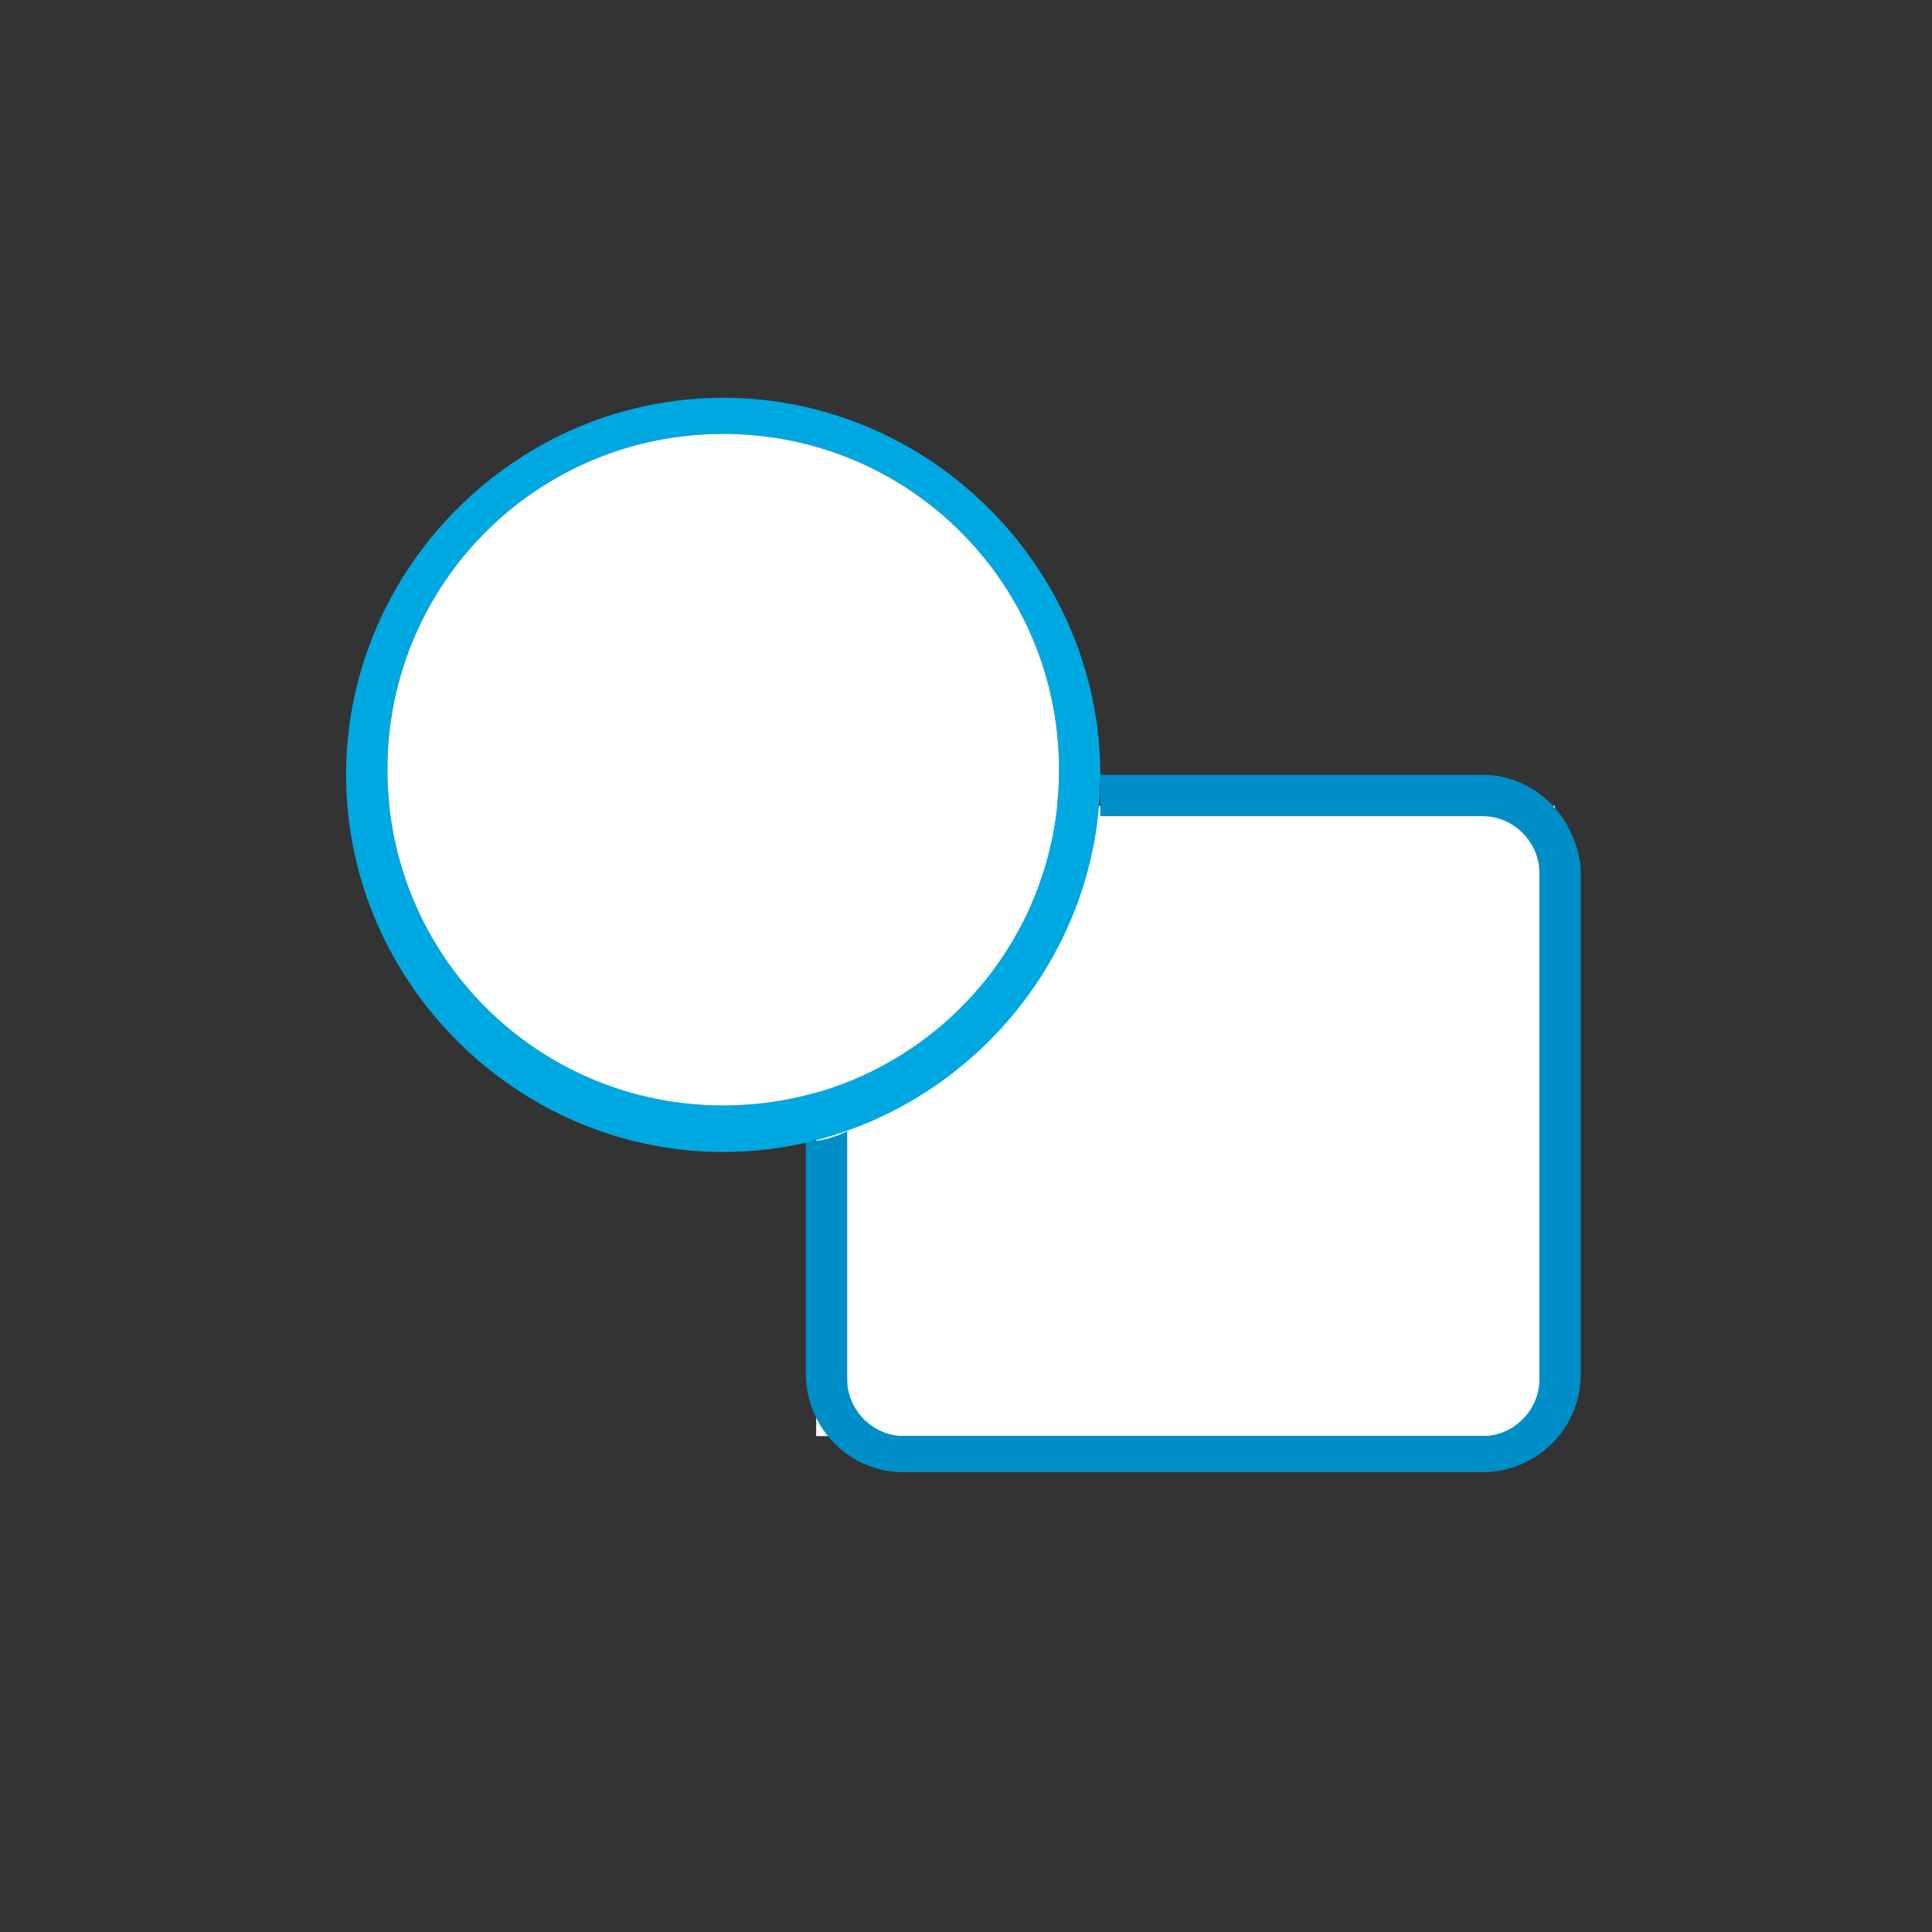
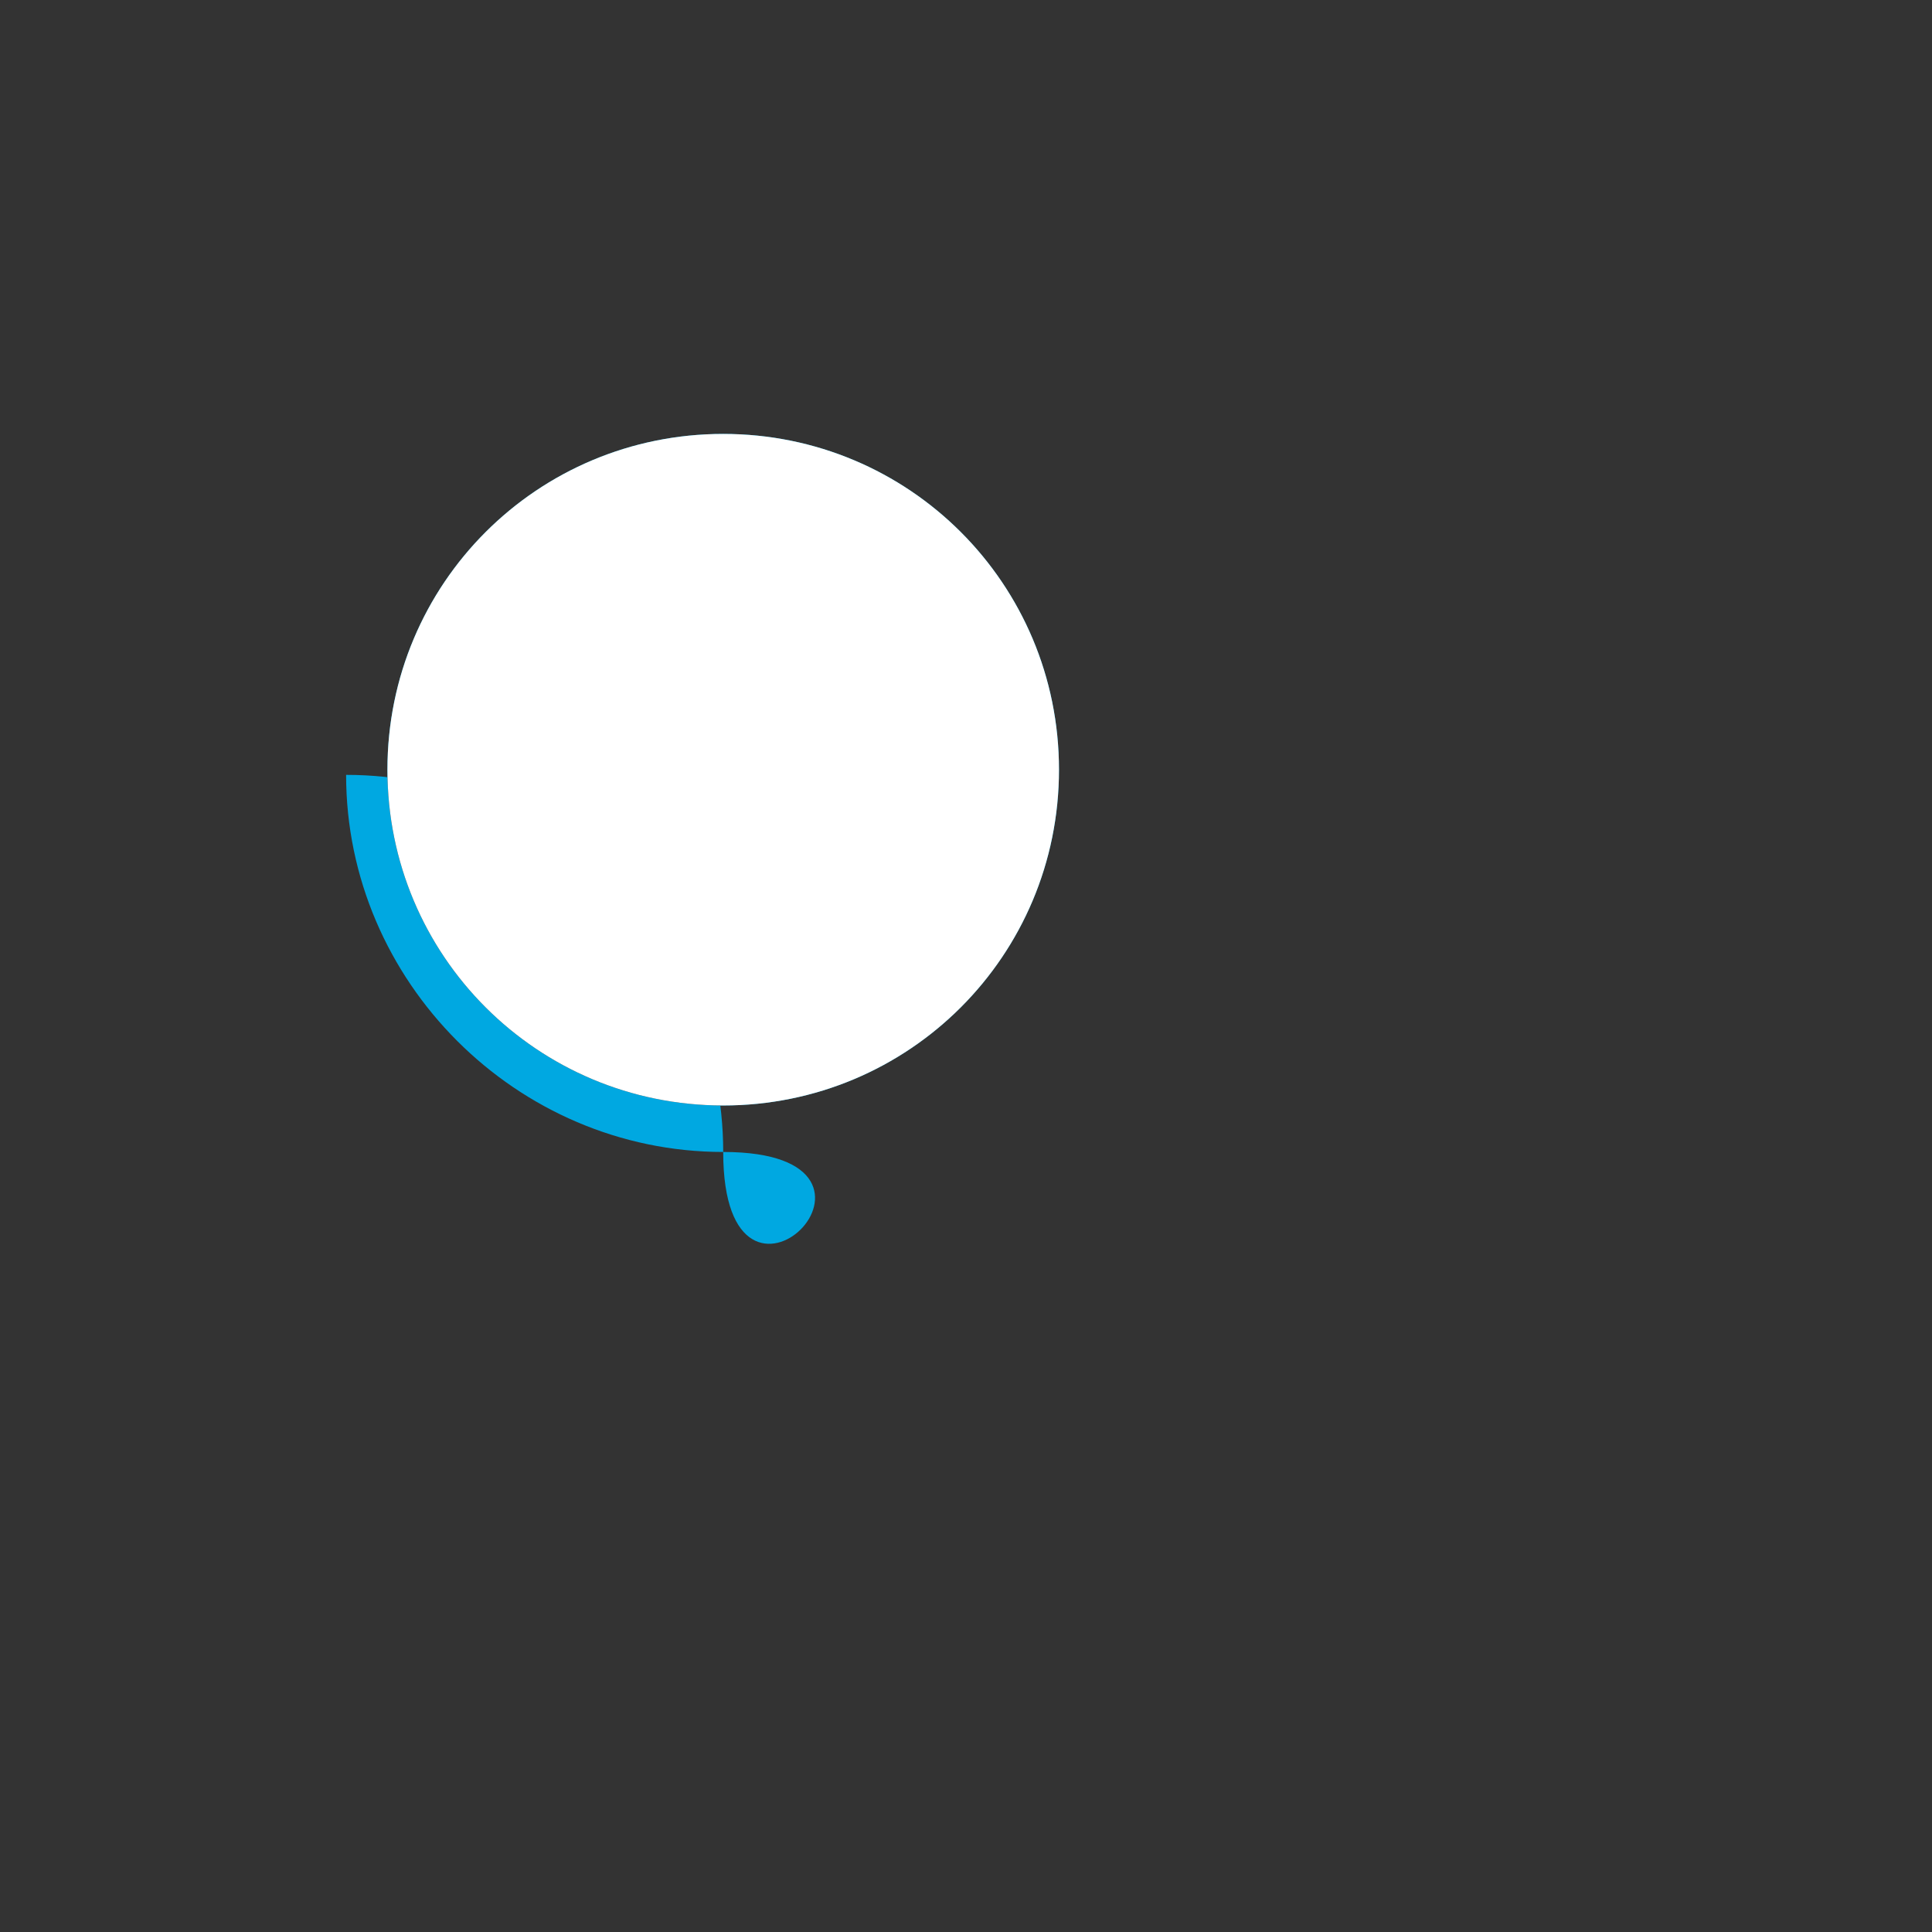
<svg xmlns="http://www.w3.org/2000/svg" version="1.1" id="_x23_Layer_1" x="0px" y="0px" viewBox="0 0 37.4 37.4" style="enable-background:new 0 0 37.4 37.4;" xml:space="preserve">
  <rect x="0" y="0" width="37.4" height="37.4" fill="#333333" stroke="none" />
  <style type="text/css">
	.st0{fill:#FFFFFF;}
	.st1{fill:#008EC9;}
	.st2{fill:#00A8E1;}
	.st3{fill:#058EC8;}
	.st4{fill:#B8D58B;}
	.st5{fill:#EC89A2;}
	.st6{fill:#F3ED6E;}
</style>
-   <rect x="15.8" y="15.6" class="st0" width="14.3" height="12.2" />
  <g>
-     <path class="st1" d="M28.7,15h-7.4c0,0.3,0,0.5,0,0.8h7.4c0.6,0,1.1,0.5,1.1,1.1v9.8c0,0.6-0.5,1.1-1.1,1.1H17.5   c-0.6,0-1.1-0.5-1.1-1.1v-4.8c-0.2,0.1-0.5,0.2-0.8,0.2v4.5c0,1,0.8,1.9,1.9,1.9h11.2c1,0,1.9-0.8,1.9-1.9v-9.8   C30.5,15.8,29.7,15,28.7,15z" />
-   </g>
-   <path class="st2" d="M14,22.3c-4,0-7.3-3.3-7.3-7.3S10,7.7,14,7.7c4,0,7.3,3.3,7.3,7.3S18,22.3,14,22.3z M14,8.4  c-3.6,0-6.5,2.9-6.5,6.5s2.9,6.5,6.5,6.5c3.6,0,6.5-2.9,6.5-6.5S17.6,8.4,14,8.4z" />
+     </g>
+   <path class="st2" d="M14,22.3c-4,0-7.3-3.3-7.3-7.3c4,0,7.3,3.3,7.3,7.3S18,22.3,14,22.3z M14,8.4  c-3.6,0-6.5,2.9-6.5,6.5s2.9,6.5,6.5,6.5c3.6,0,6.5-2.9,6.5-6.5S17.6,8.4,14,8.4z" />
  <path class="st0" d="M14,8.4c-3.6,0-6.5,2.9-6.5,6.5s2.9,6.5,6.5,6.5c3.6,0,6.5-2.9,6.5-6.5S17.6,8.4,14,8.4z" />
</svg>